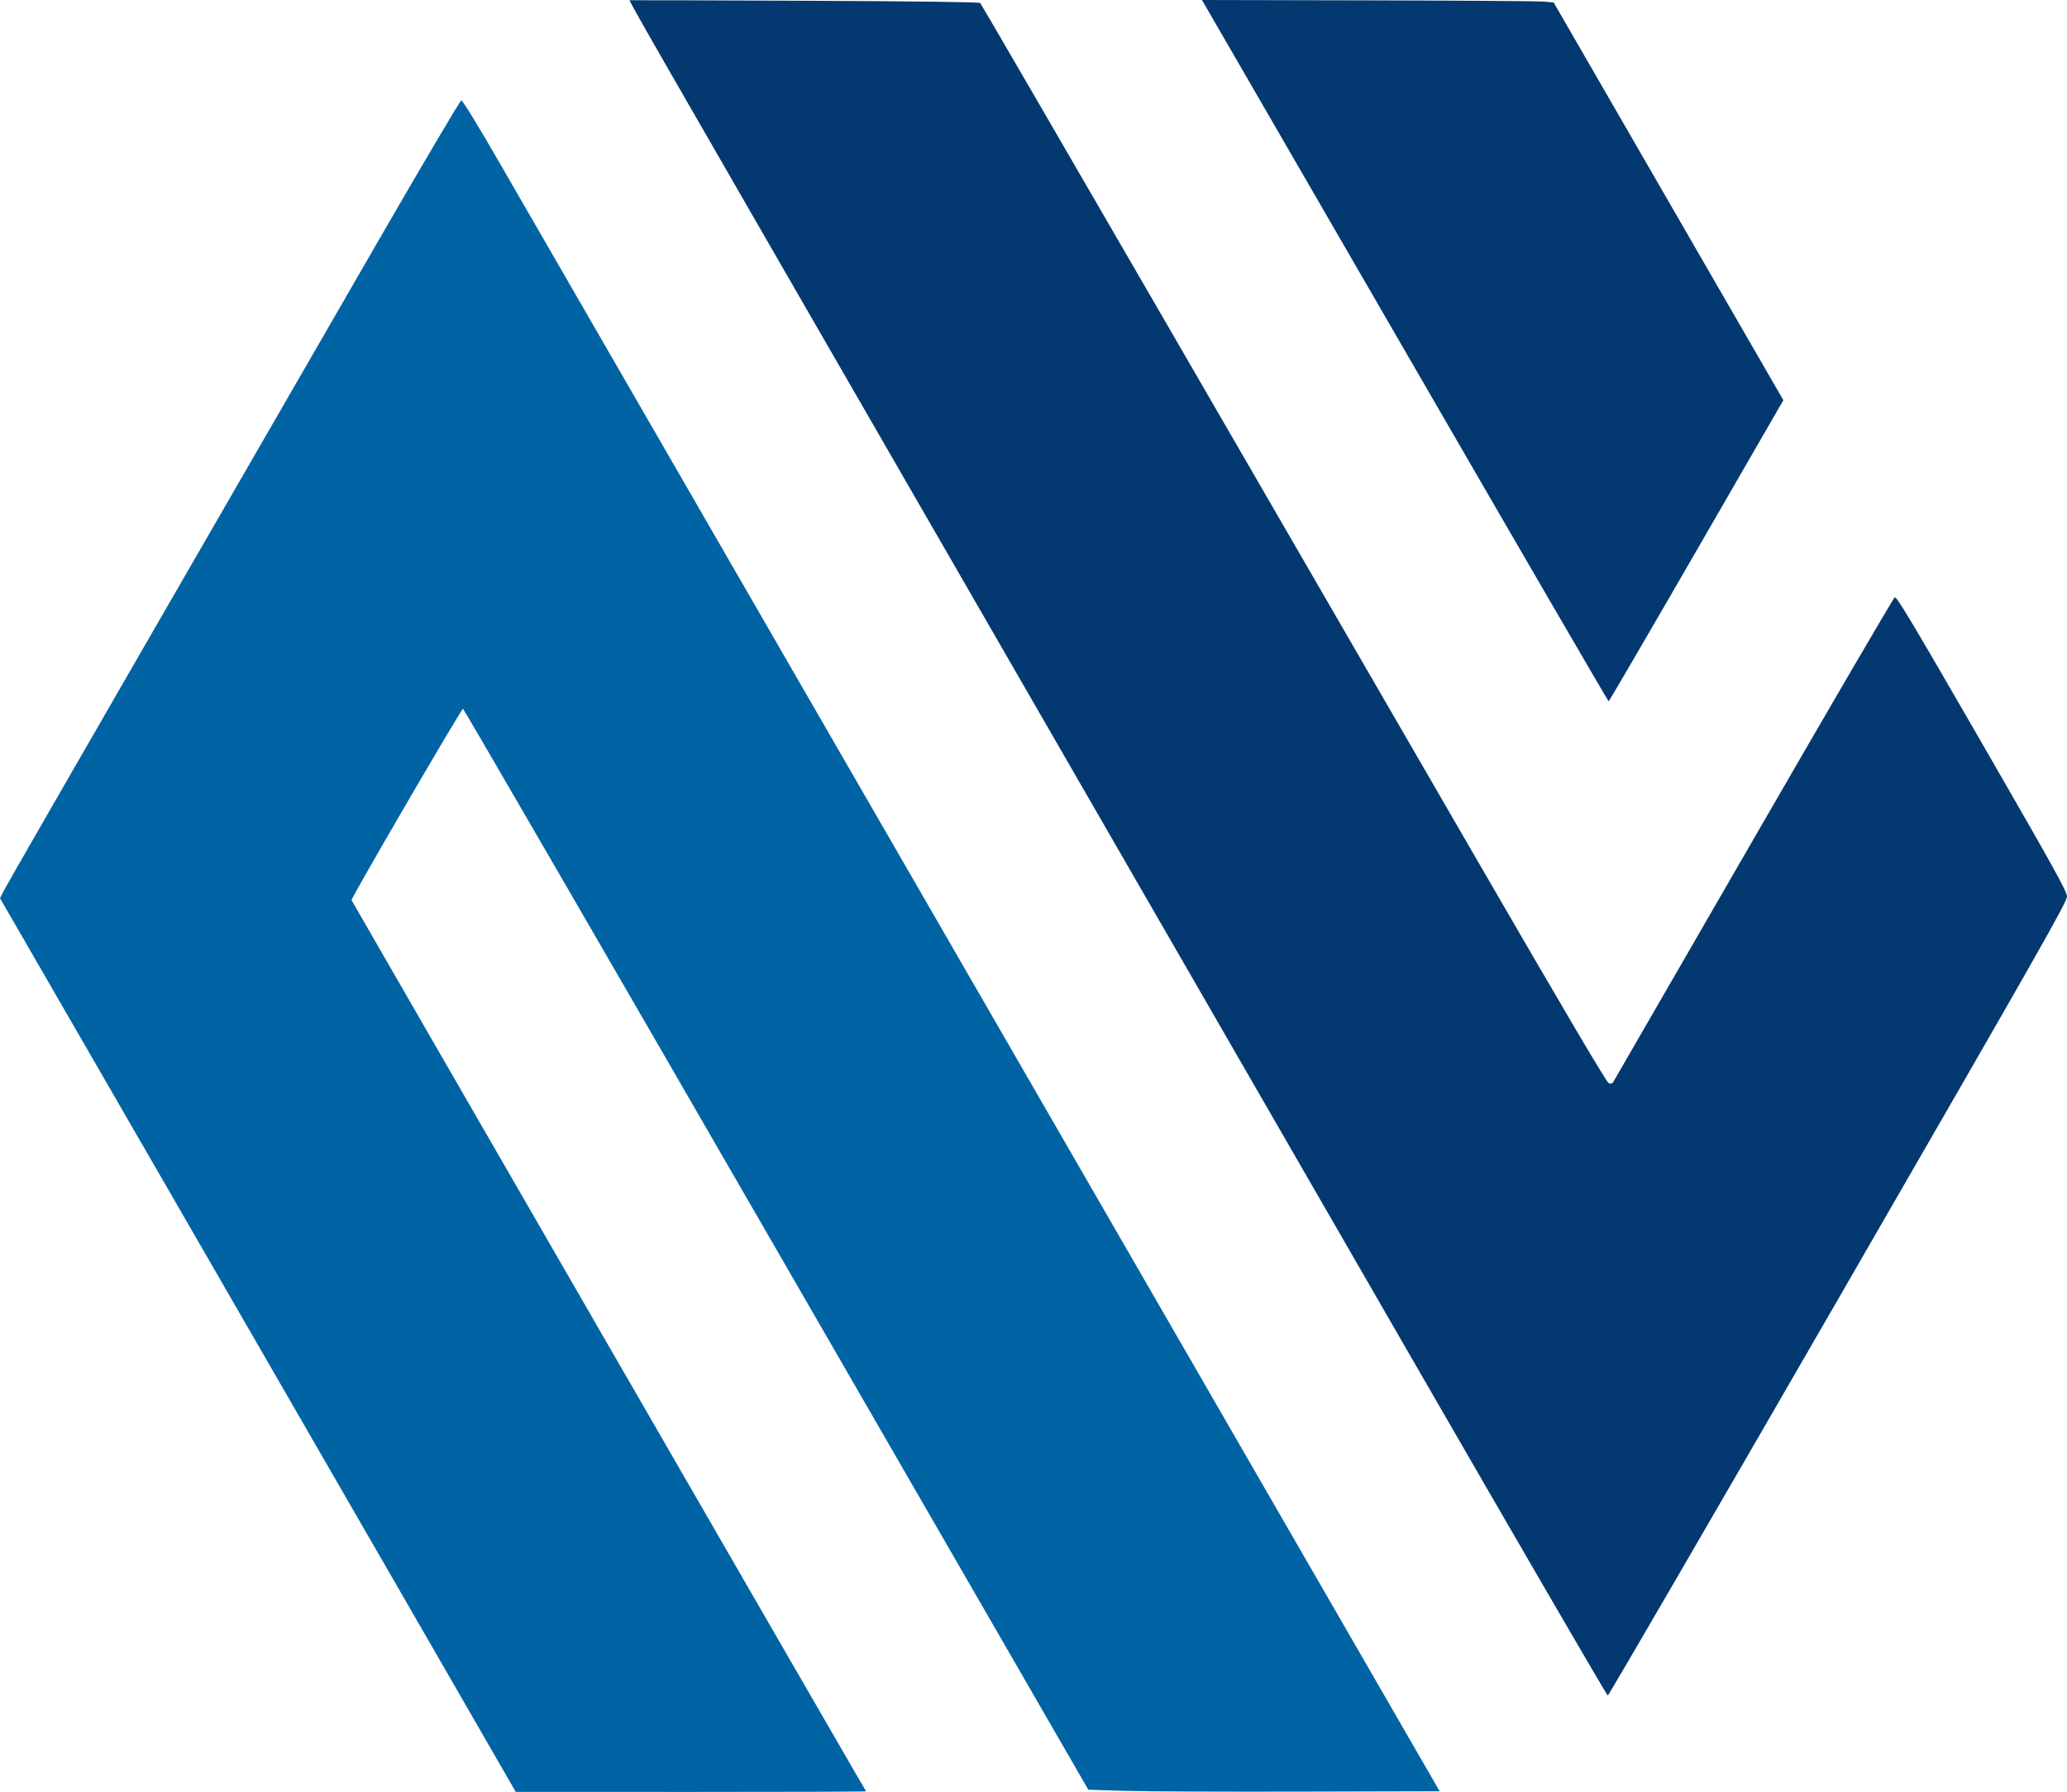
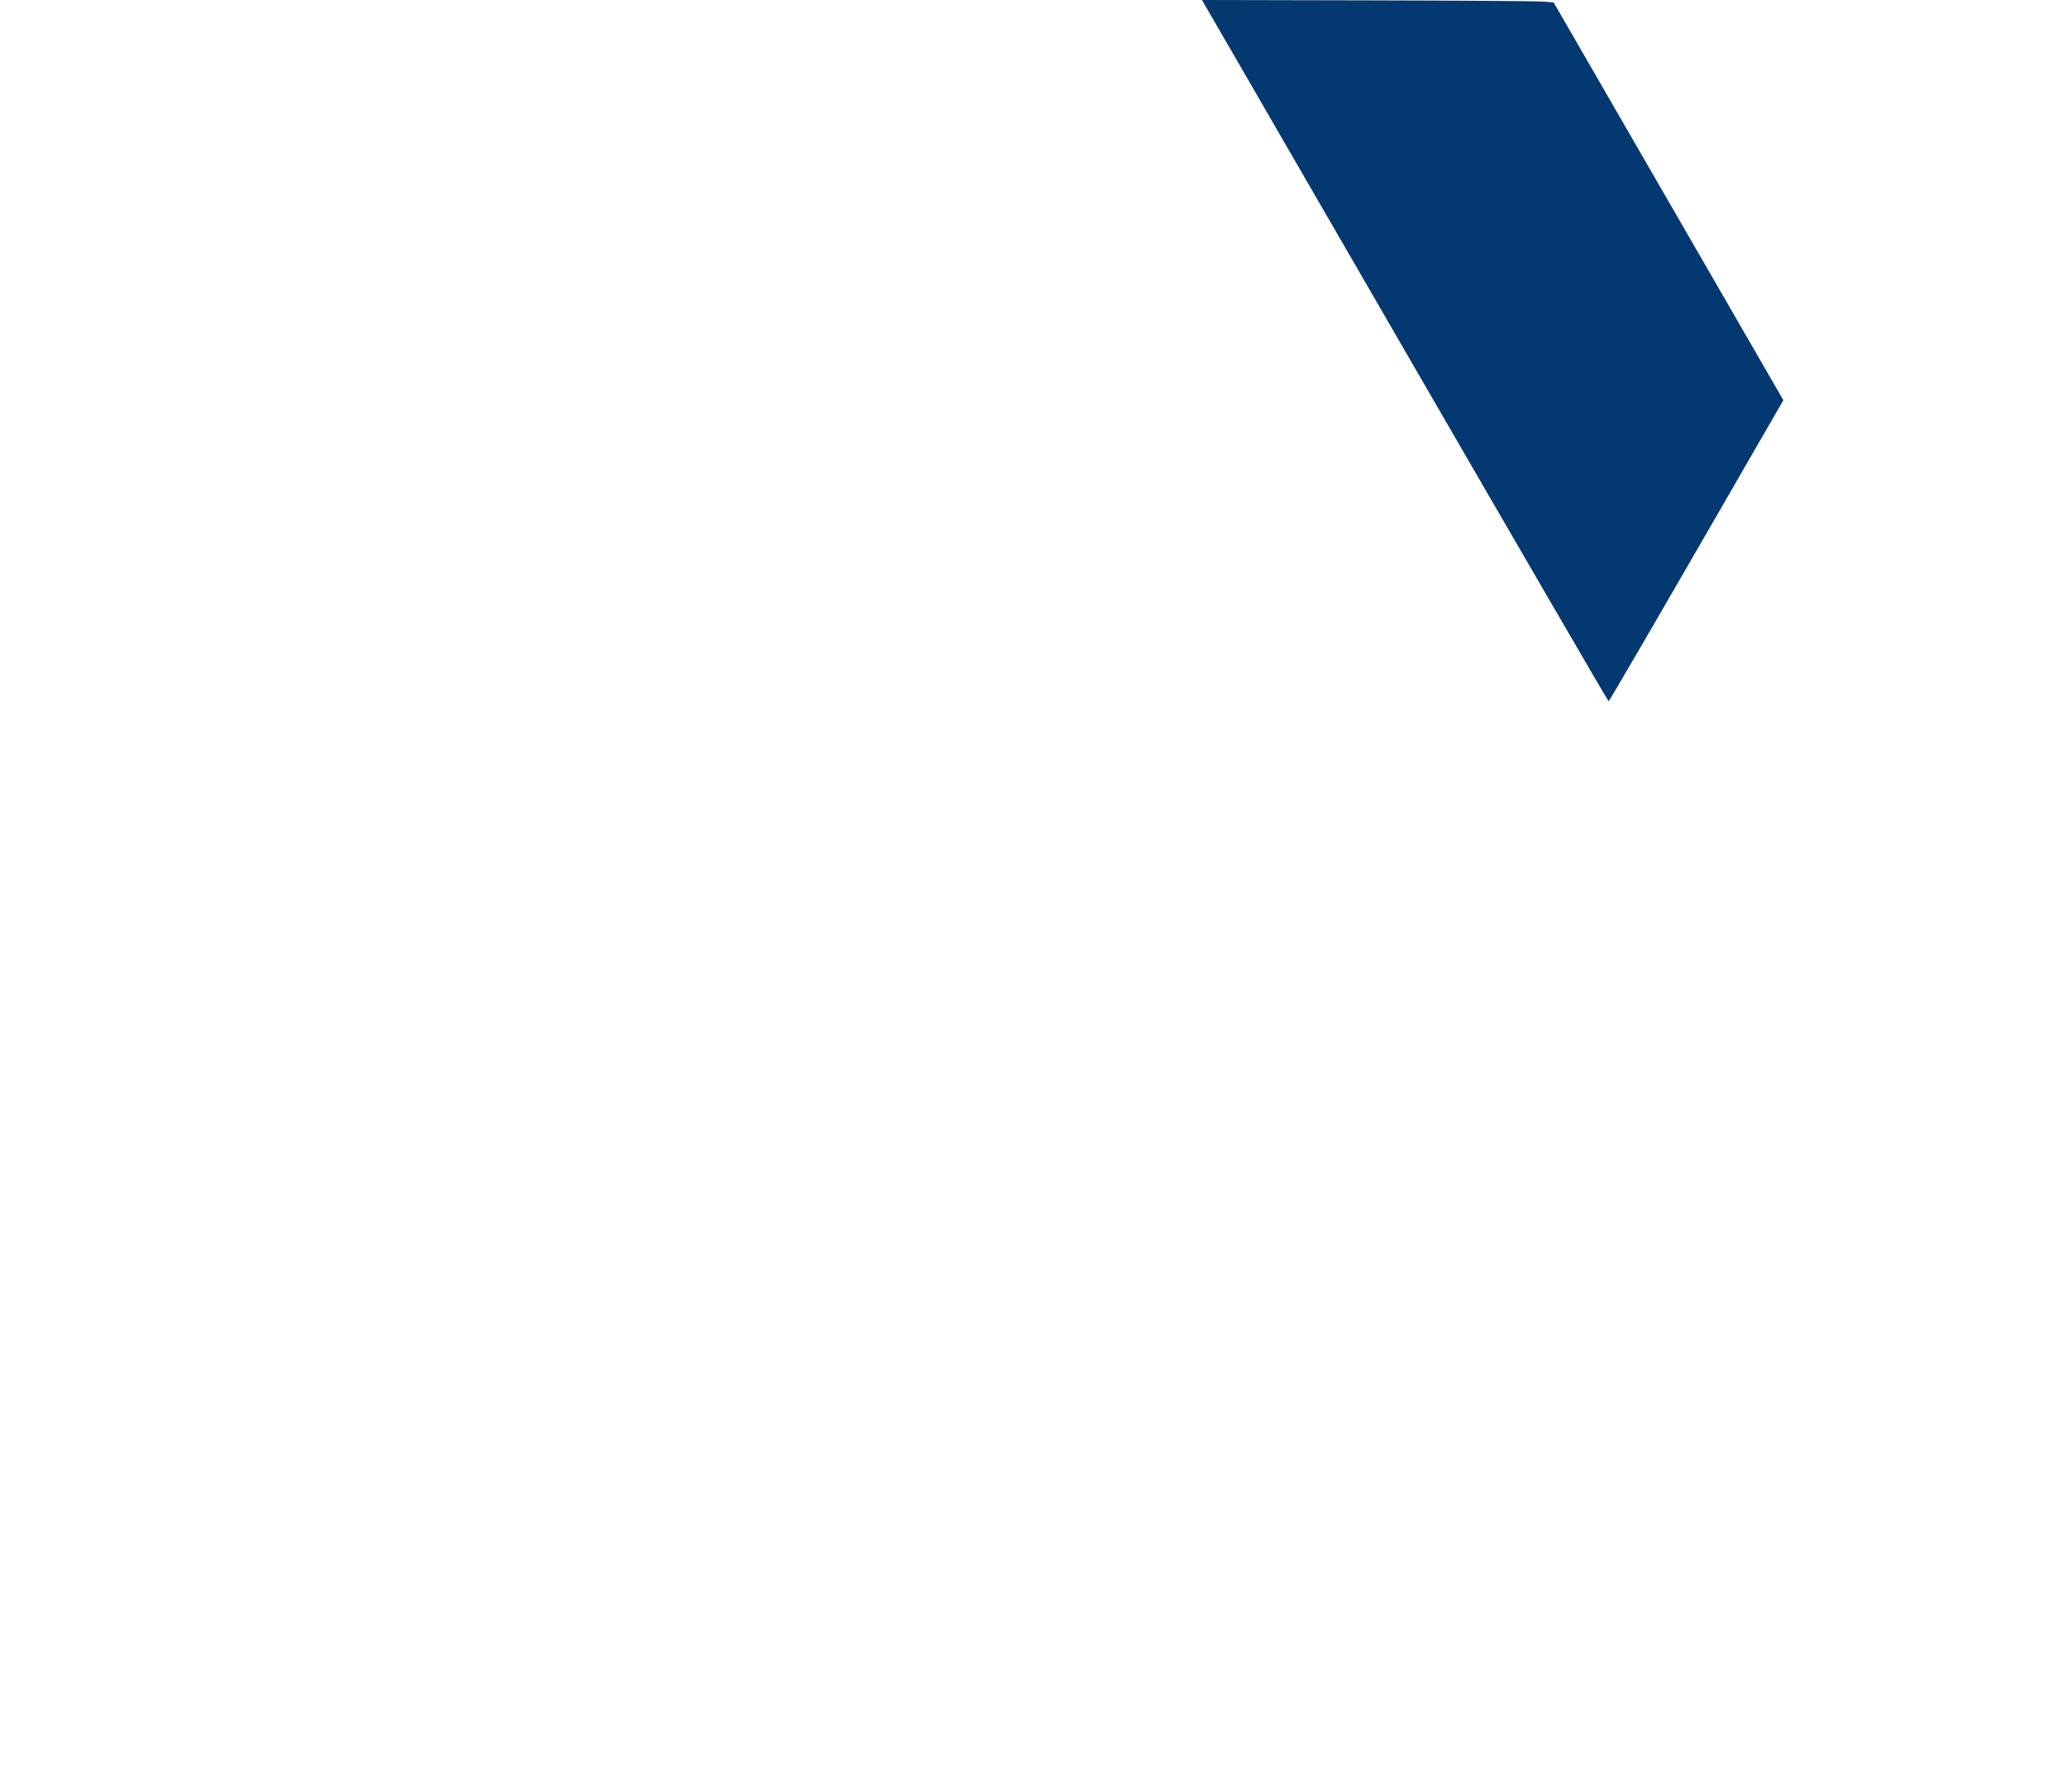
<svg xmlns="http://www.w3.org/2000/svg" xmlns:ns1="http://sodipodi.sourceforge.net/DTD/sodipodi-0.dtd" xmlns:ns2="http://www.inkscape.org/namespaces/inkscape" version="1.1" id="svg1" viewBox="0 0 206.499 178.988" ns1:docname="nverses-logo.svg" ns2:version="1.3.2 (091e20e, 2023-11-25, custom)">
  <defs id="defs1" />
  <ns1:namedview id="namedview1" pagecolor="#505050" bordercolor="#eeeeee" borderopacity="1" ns2:showpageshadow="0" ns2:pageopacity="0" ns2:pagecheckerboard="0" ns2:deskcolor="#505050" showgrid="false" ns2:zoom="0.83068737" ns2:cx="12.038223" ns2:cy="-120.98414" ns2:window-width="2560" ns2:window-height="1369" ns2:window-x="-8" ns2:window-y="166" ns2:window-maximized="1" ns2:current-layer="g1" />
  <g ns2:groupmode="layer" ns2:label="Image" id="g1" transform="translate(0.886,-2.784)">
-     <path style="fill:#0063a3;fill-opacity:1;stroke-width:0.113" d="m 42.209,167.143 c -4.635,-8.042 -16.227,-28.127 -25.761,-44.632 l -17.334,-30.01 0.388,-0.768 C -0.285,91.31 6.359,79.757 14.267,66.06 22.175,52.363 32.32,34.79 36.811,27.011 c 4.492,-7.78 8.262,-14.165 8.379,-14.189 0.139,-0.029 1.516,2.214 4.016,6.546 4.555,7.89 51.879,89.851 76.312,132.164 l 17.422,30.171 -13.874,0.036 c -7.631,0.02 -15.528,-0.014 -17.549,-0.075 L 107.841,181.552 76.68,127.587 C 59.542,97.907 45.452,73.604 45.369,73.58 c -0.146,-0.042 -11.217,18.963 -11.135,19.114 0.365,0.675 49.875,86.429 50.502,87.472 0.487,0.811 0.886,1.505 0.886,1.542 0,0.037 -7.872,0.066 -17.493,0.062 l -17.493,-0.006 z" id="path2" />
-     <path style="fill:#043870;fill-opacity:1;stroke-width:0.113" d="M 139.727,137.722 C 128.807,118.791 106.978,80.957 91.22,53.645 63.388,5.408 61.922,2.856 62.024,2.807 c 0.026,-0.013 7.883,0.011 17.458,0.052 11.306,0.049 17.463,0.128 17.56,0.226 0.082,0.083 8.267,14.167 18.188,31.299 9.921,17.132 23.948,41.354 31.171,53.828 9.089,15.695 13.227,22.709 13.439,22.776 0.168,0.053 0.351,0.025 0.405,-0.063 0.054,-0.088 6.36,-11.004 14.013,-24.257 7.653,-13.254 14.019,-24.154 14.147,-24.222 0.19,-0.102 1.819,2.624 8.713,14.573 7.161,12.413 8.482,14.792 8.495,15.3 0.013,0.537 -2.438,4.852 -22.854,40.215 -12.578,21.787 -22.939,39.612 -23.023,39.61 -0.085,-0.002 -9.089,-15.492 -20.009,-34.422 z" id="path3" />
    <path style="fill:#043870;fill-opacity:1;stroke-width:0.113" d="M 139.723,38.259 C 128.72,19.244 119.599,3.484 119.455,3.235 l -0.262,-0.451 16.508,0.035 c 9.079,0.019 16.985,0.075 17.568,0.123 l 1.06,0.088 11.474,19.864 11.474,19.864 -8.683,15.037 c -4.776,8.27 -8.724,15.037 -8.774,15.037 -0.05,0 -9.094,-15.558 -20.097,-34.572 z" id="path4" />
  </g>
</svg>